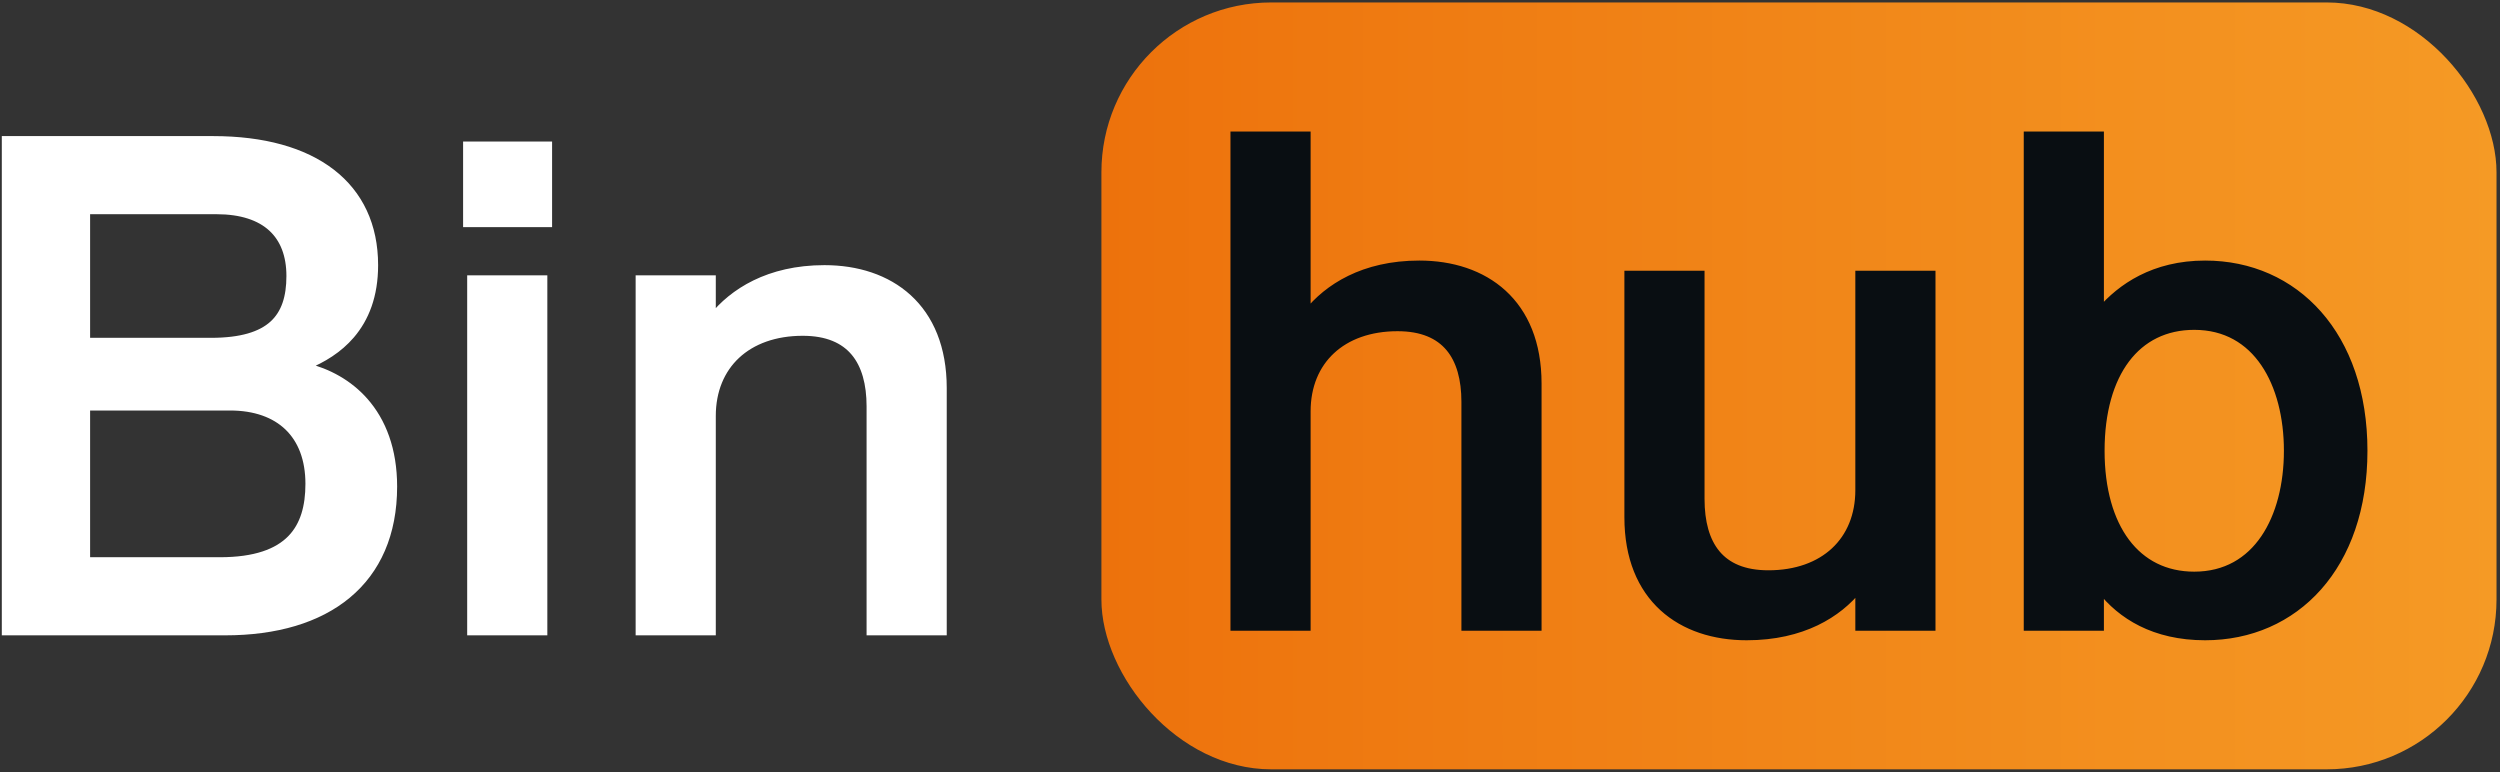
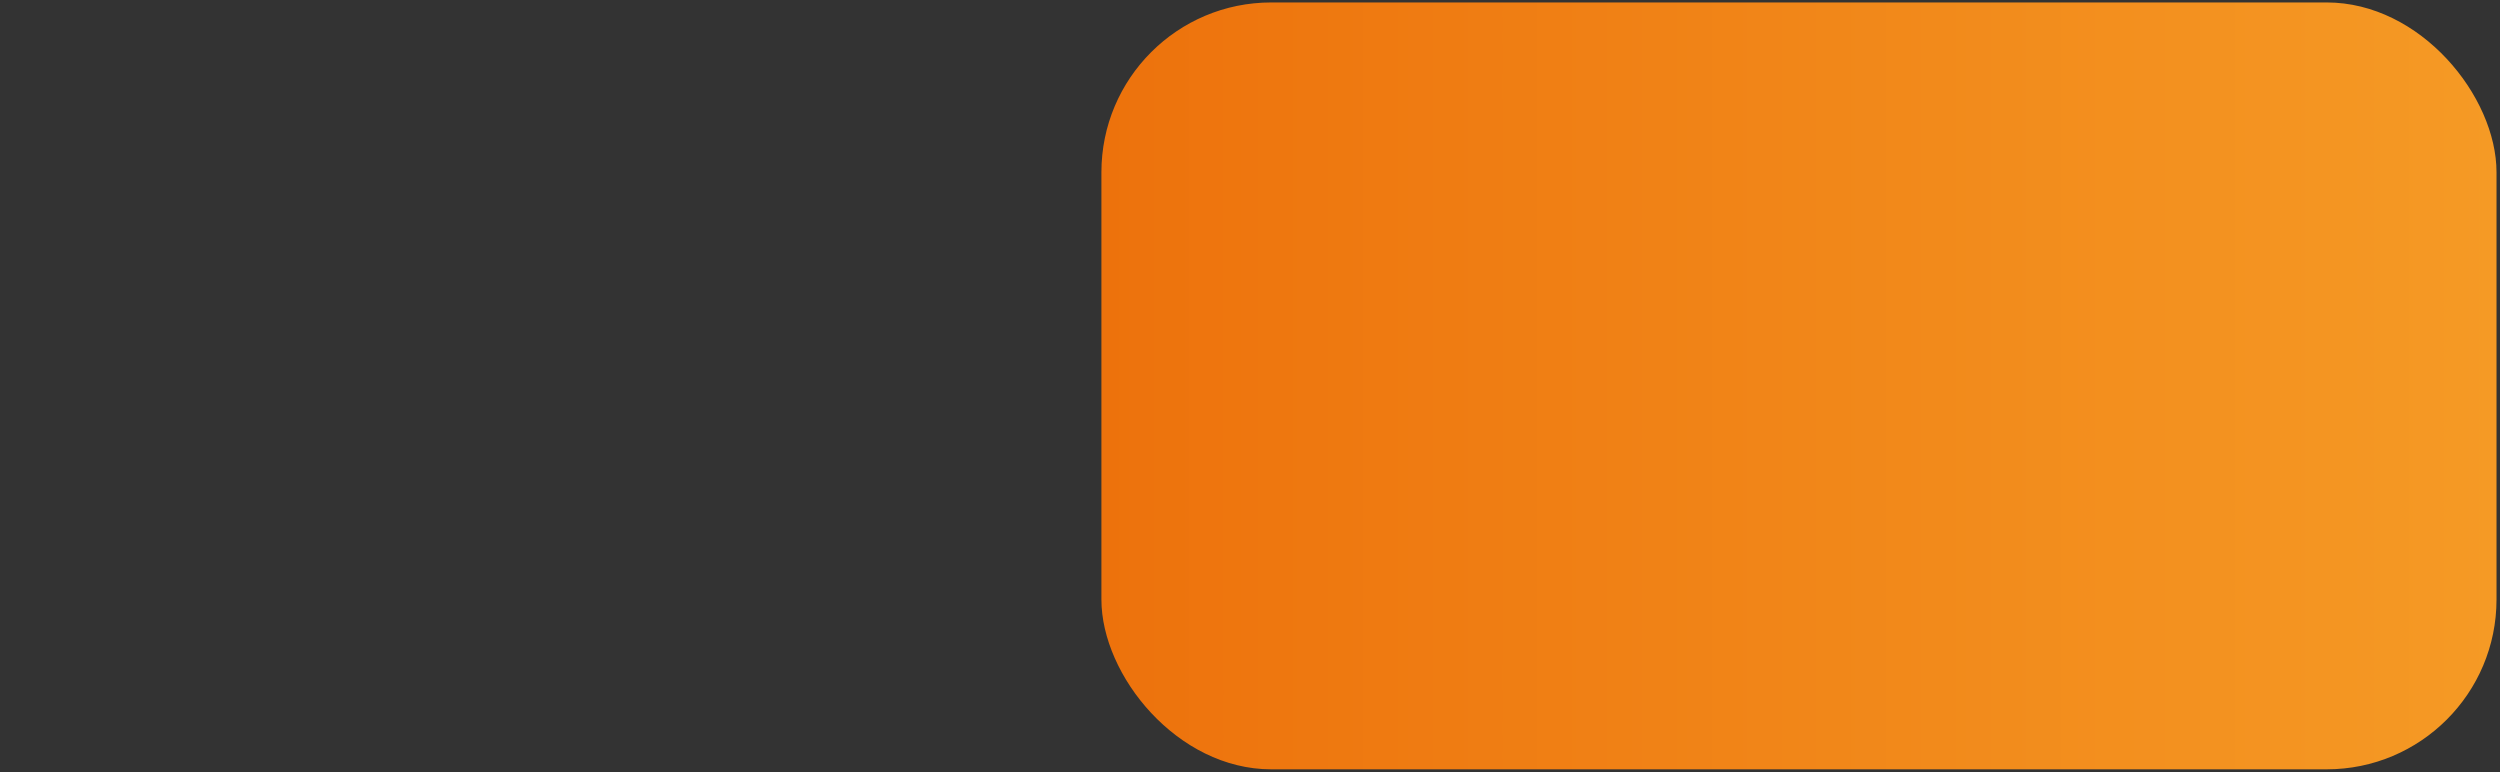
<svg xmlns="http://www.w3.org/2000/svg" width="489" height="151" viewBox="0 0 489 151" fill="none">
  <rect x="0" y="0" width="489" height="151" fill="#333333" stroke="none" />
-   <path d="M41.673 27.284C51.526 27.284 59.428 29.494 64.881 33.7C70.357 37.923 73.294 44.105 73.294 51.863C73.294 57.851 71.52 62.294 68.699 65.582C66.296 68.382 63.165 70.306 59.815 71.651C64.223 72.735 68.281 74.949 71.351 78.427C74.843 82.385 77.014 87.928 77.014 95.175C77.014 104.442 73.793 111.584 68.005 116.396C62.235 121.193 53.994 123.608 44.065 123.608H1.018V27.284H41.673ZM106.394 54.52V123.608H92.045V54.52H106.394ZM161.267 52.527C167.633 52.527 173.455 54.357 177.691 58.232C181.938 62.116 184.517 67.987 184.517 75.911V123.608H170.168V79.498C170.168 75.064 169.188 71.455 167.102 68.963C165.032 66.493 161.786 65.016 157.015 65.016C151.569 65.016 147.158 66.668 144.115 69.504C141.077 72.337 139.344 76.405 139.344 81.358V123.608H124.995V54.52H139.344V62.045C143.277 57.136 150.286 52.527 161.267 52.527ZM16.961 109.658H43.001C49.948 109.658 54.259 107.985 56.843 105.355C59.427 102.724 60.406 99.008 60.406 94.644C60.406 89.8 58.924 86.068 56.308 83.546C53.688 81.021 49.851 79.63 44.994 79.63H16.961V109.658ZM16.961 66.743H41.274C47.182 66.743 51.003 65.525 53.35 63.395C55.681 61.278 56.687 58.142 56.687 53.989C56.687 49.939 55.469 46.782 53.131 44.629C50.785 42.47 47.214 41.234 42.337 41.234H16.961V66.743ZM107.323 28.346V43.758H91.247V28.346H107.323Z" fill="white" stroke="white" stroke-width="1.329" />
  <rect x="215.436" y="0.479" width="272.882" height="150" rx="33.215" fill="url(#paint0_linear_3_311)" />
-   <path d="M332.744 53.623V97.6C332.744 102.102 333.725 105.744 335.812 108.252C337.881 110.738 341.126 112.215 345.897 112.215C351.343 112.215 355.754 110.563 358.797 107.727C361.835 104.894 363.568 100.826 363.568 95.873V53.623H377.917V122.711H363.568V115.182C359.632 120.078 352.622 124.571 341.646 124.571C335.28 124.571 329.459 122.742 325.222 118.867C320.975 114.982 318.396 109.111 318.396 101.188V53.623H332.744ZM410.859 26.387V60.728C414.794 56.17 421.268 51.63 431.32 51.63C440.139 51.63 447.93 55.095 453.508 61.421C459.082 67.743 462.409 76.878 462.409 88.167C462.409 99.457 459.082 108.559 453.507 114.848C447.928 121.142 440.137 124.571 431.32 124.571C421.299 124.571 414.815 120.397 410.859 115.342V122.711H396.511V26.387H410.859ZM255.692 26.387V61.149C259.625 56.239 266.634 51.63 277.614 51.63C283.981 51.63 289.802 53.46 294.039 57.335C298.286 61.22 300.865 67.09 300.865 75.014V122.711H286.517V78.601C286.517 74.167 285.536 70.559 283.449 68.067C281.38 65.596 278.135 64.12 273.363 64.119C267.917 64.119 263.507 65.771 260.464 68.608C257.425 71.44 255.692 75.508 255.692 80.461V122.711H241.344V26.387H255.692ZM429.194 63.854C423.551 63.854 419.033 66.152 415.907 70.298C412.765 74.466 410.992 80.555 410.992 88.167C410.992 95.712 412.765 101.801 415.908 105.987C419.036 110.152 423.554 112.481 429.194 112.481C435.335 112.481 439.853 109.68 442.861 105.264C445.887 100.822 447.396 94.721 447.396 88.167C447.396 81.614 445.887 75.512 442.861 71.07C439.853 66.653 435.335 63.854 429.194 63.854Z" fill="#090E12" stroke="#090E12" stroke-width="1.329" />
  <defs>
    <linearGradient id="paint0_linear_3_311" x1="488.317" y1="75.479" x2="215.436" y2="75.479" gradientUnits="userSpaceOnUse">
      <stop stop-color="#F59A25" />
      <stop offset="1" stop-color="#ED720C" />
    </linearGradient>
  </defs>
</svg>